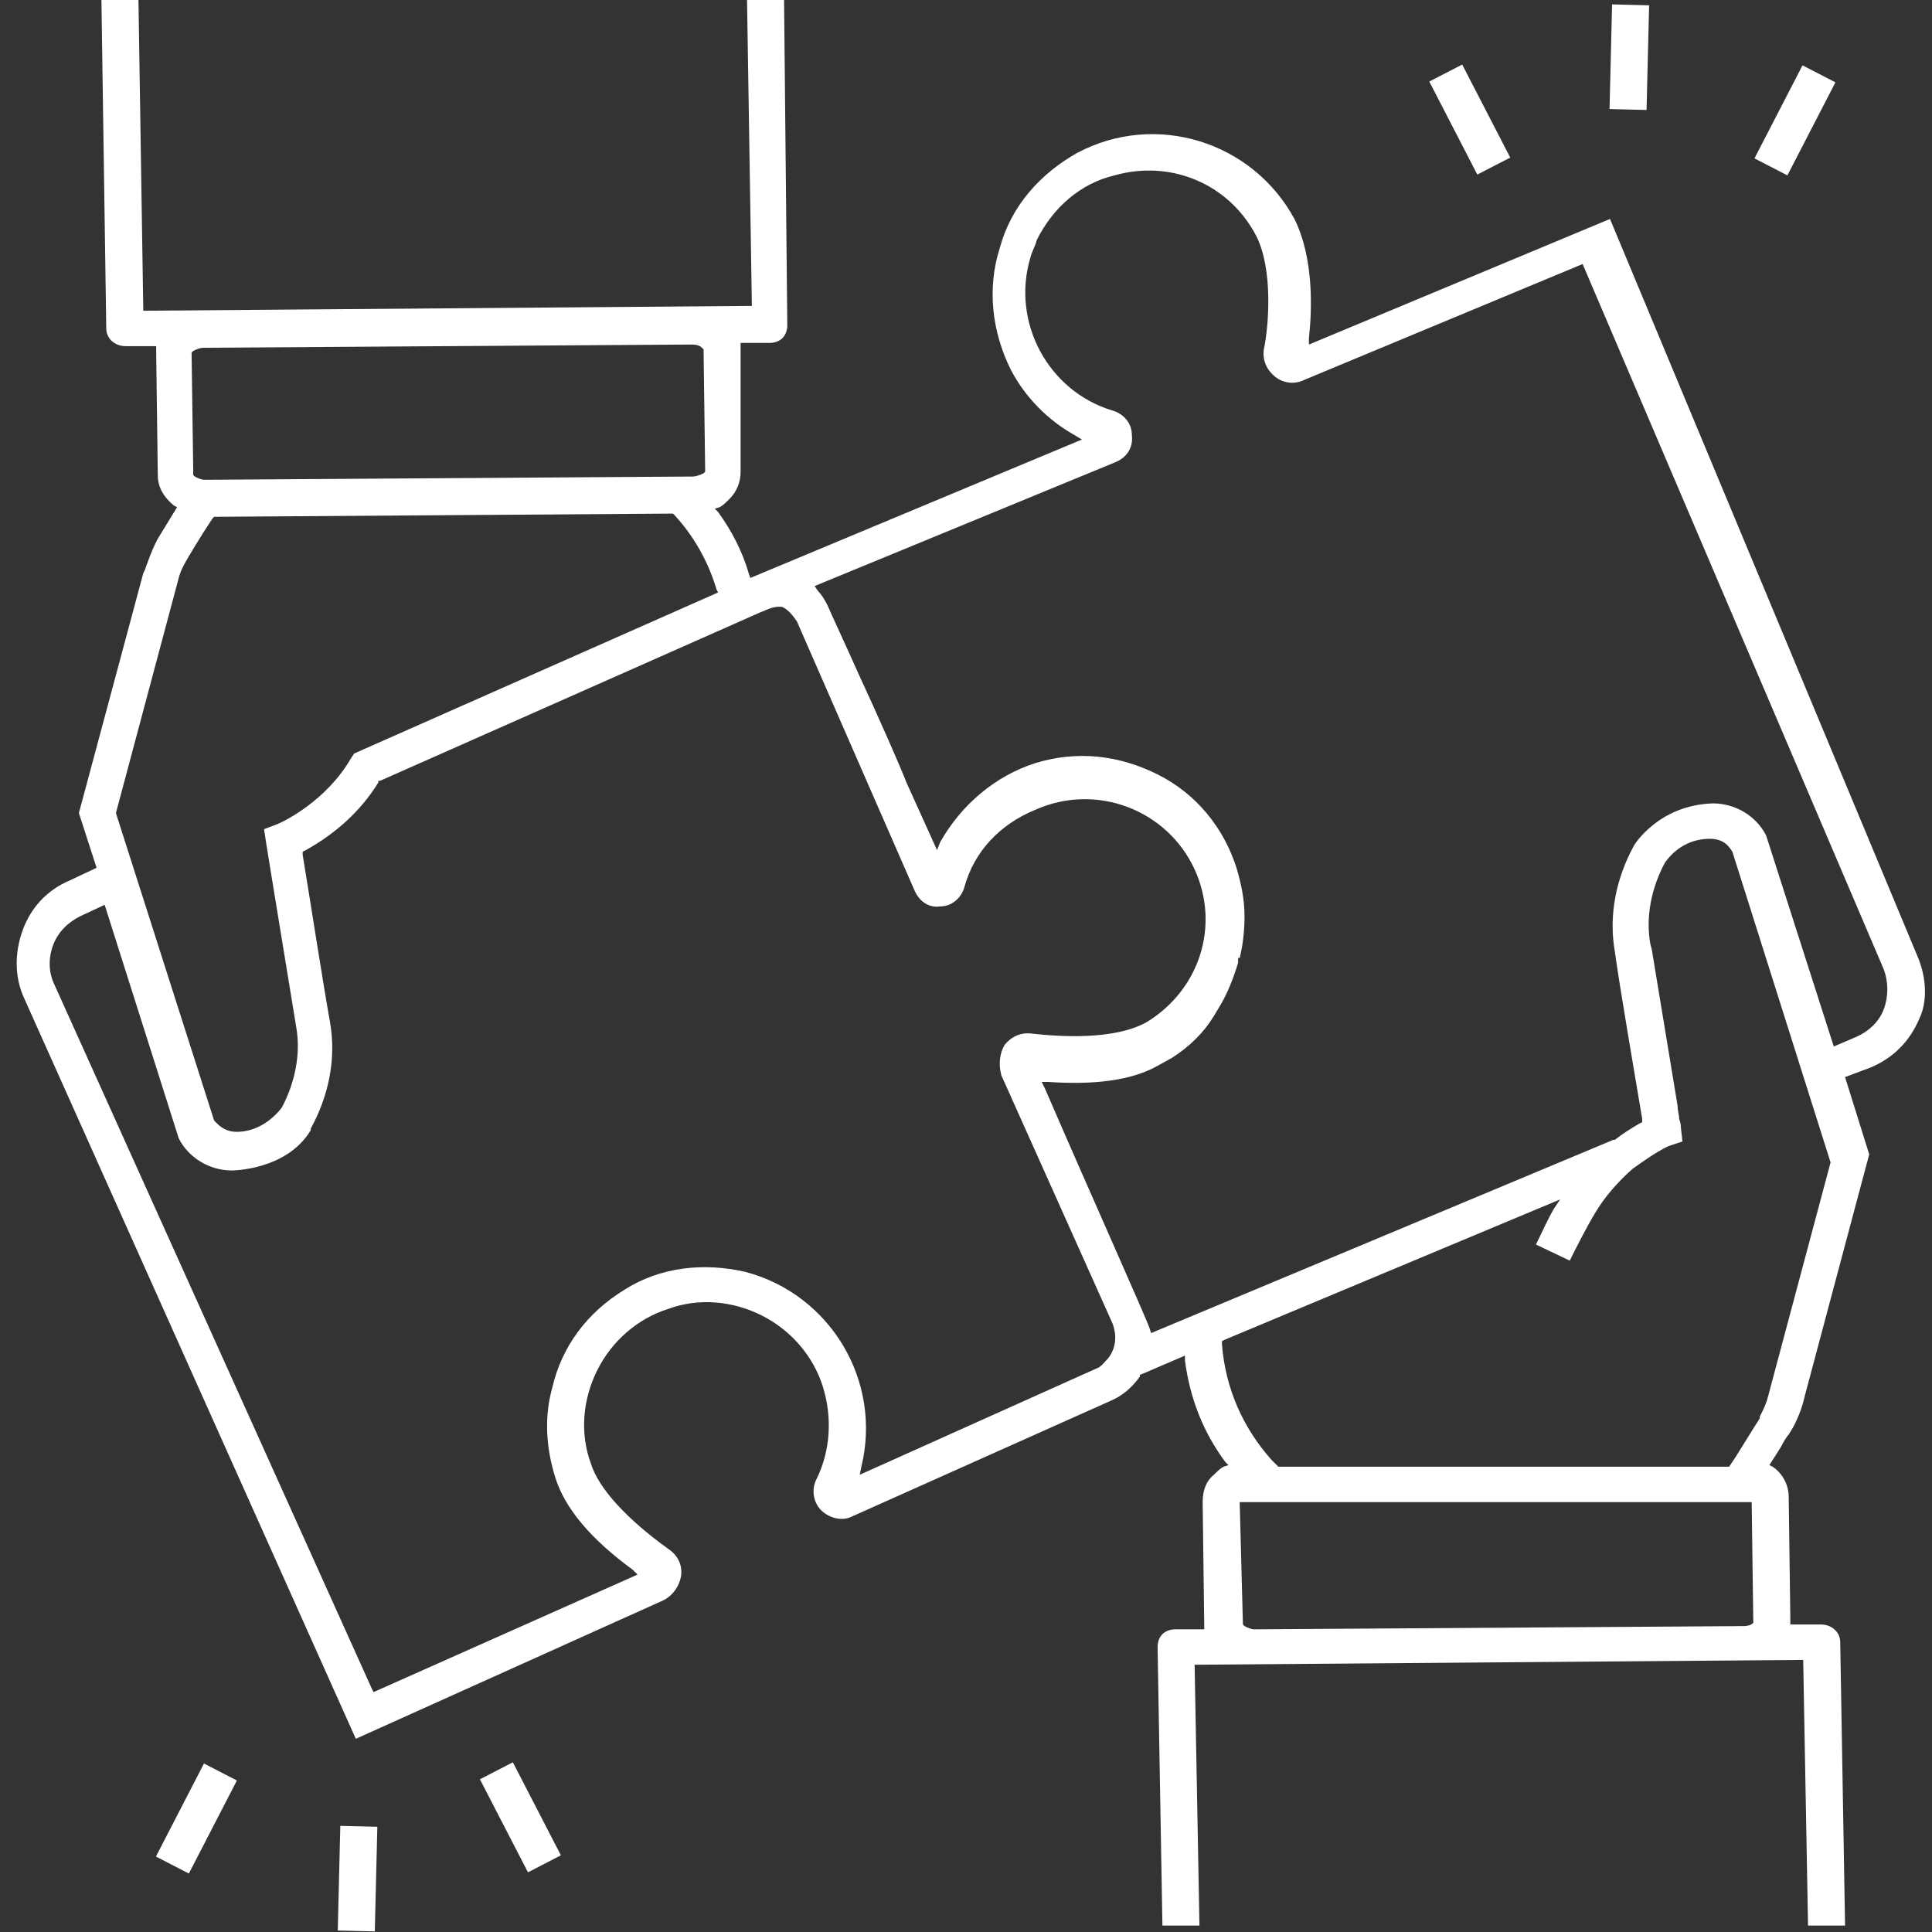
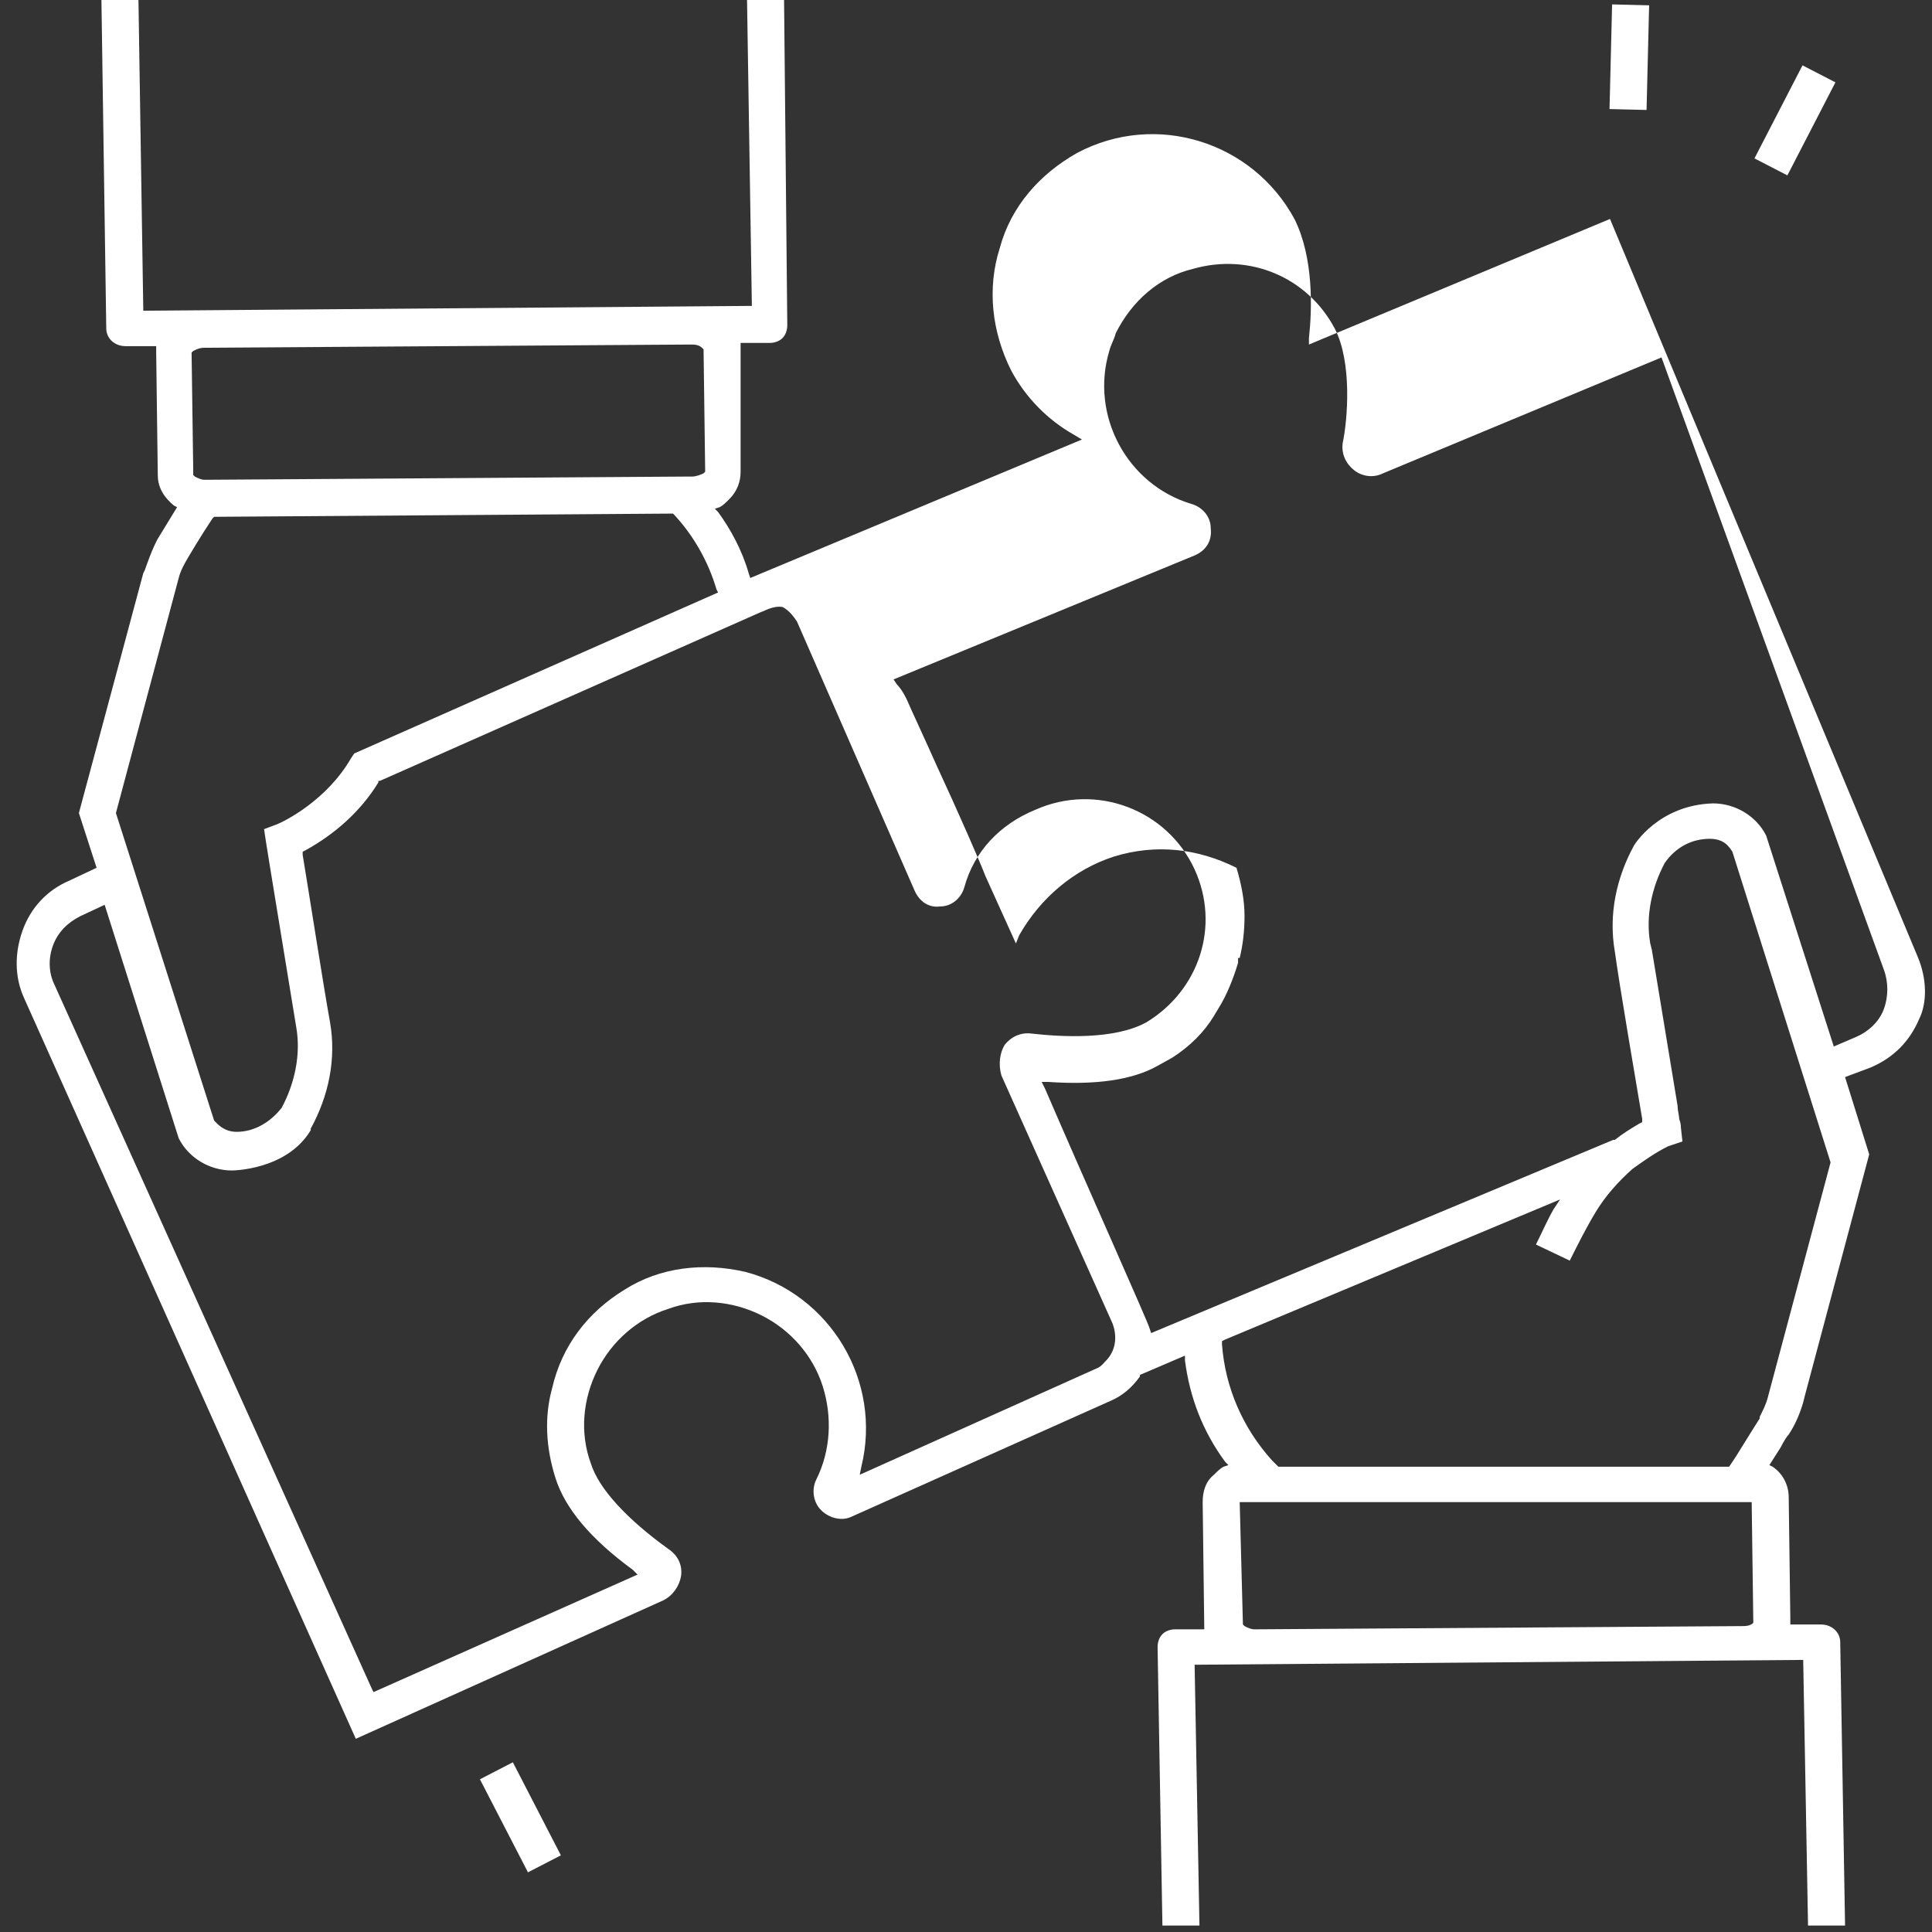
<svg xmlns="http://www.w3.org/2000/svg" version="1.1" id="Layer_29" x="0px" y="0px" viewBox="0 0 120 120" style="enable-background:new 0 0 120 120;" xml:space="preserve">
  <rect x="0" y="0" width="120" height="120" fill="#333333" stroke="none" />
  <style type="text/css">
	.st0{fill:#FFFFFF;}
</style>
  <g>
-     <path class="st0" d="M119.1,59.4L119.1,59.4C119.1,59.4,119.1,59.3,119.1,59.4L100,13.6l-18.7,7.8l0-0.4c0.2-1.8,0.3-5-0.9-7.4   c-2.6-4.8-8.6-6.7-13.5-4.1c-2.3,1.3-4.1,3.3-4.8,5.9c-0.8,2.5-0.5,5.2,0.7,7.6c0.9,1.7,2.3,3.1,3.9,4l0.5,0.3l-20.6,8.6l-0.1-0.3   c-0.4-1.4-1.1-2.7-1.9-3.8l-0.2-0.2l0.3-0.1c0.2-0.1,0.4-0.3,0.6-0.5c0.5-0.5,0.7-1.1,0.7-1.7L46,21.3h1.8c0.3,0,0.6-0.1,0.8-0.3   c0.2-0.2,0.3-0.5,0.3-0.8L48.7,0l-2.3,0l0.3,19L8.9,19.3L8.6,0L6.3,0l0.3,20.4c0,0.6,0.5,1.1,1.2,1.1h1.9l0,0.3   c0,0.1,0.1,7.7,0.1,7.7c0,0.8,0.4,1.4,1,1.9l0.2,0.1l-1.1,1.8c-0.4,0.6-0.9,2.1-0.9,2.1l-0.1,0.2l-4,14.9l1.1,3.4l-1.7,0.8   c-1.4,0.6-2.4,1.7-2.9,3.1c-0.5,1.4-0.5,2.9,0.1,4.2l20.6,46l19.1-8.6c0.6-0.3,1-0.9,1.1-1.5c0.1-0.7-0.2-1.3-0.8-1.7   c-2.5-1.8-4.3-3.7-4.8-5.3c-0.7-1.9-0.5-4,0.4-5.8c0.9-1.8,2.5-3.2,4.4-3.8c1.9-0.7,4-0.5,5.8,0.4c1.8,0.9,3.2,2.5,3.8,4.4   c0.6,1.9,0.5,4-0.4,5.8c-0.3,0.6-0.2,1.4,0.3,1.9c0.5,0.5,1.3,0.7,1.9,0.4L69,87c0.7-0.3,1.3-0.8,1.8-1.5l0-0.1l2.8-1.2l0,0.3   c0.3,2.3,1.1,4.4,2.5,6.3l0.2,0.2l-0.3,0.1c-0.2,0.1-0.4,0.3-0.6,0.5c-0.5,0.4-0.7,1-0.7,1.7l0.1,7.9H73c-0.3,0-0.6,0.1-0.8,0.3   c-0.2,0.2-0.3,0.5-0.3,0.8l0.3,17.3h2.3l-0.3-16.2l37.8-0.3l0.3,16.5h2.3l-0.3-17.6c0-0.6-0.5-1.1-1.2-1.1h-1.9v-0.3   c0,0,0-0.1,0-0.1l-0.1-7.5c0-0.8-0.4-1.5-1-1.9l-0.2-0.1l0.7-1.1c0.2-0.4,0.4-0.7,0.5-0.8c0.4-0.6,0.7-1.3,0.9-2l0.1-0.4l4-15   l-1.5-4.8l1.6-0.6c1.4-0.6,2.4-1.6,3-3C119.7,62.3,119.7,60.8,119.1,59.4z M12,21.8c0.2-0.1,0.4-0.2,0.7-0.2l30.2-0.2   c0.2,0,0.5,0,0.7,0.2l0.1,0.1l0.1,7.6l-0.1,0.1c-0.2,0.1-0.5,0.2-0.7,0.2h-0.3v0l-29.9,0.2c0,0-0.1,0-0.1,0c-0.2,0-0.4-0.1-0.6-0.2   L12,29.5v-0.4l-0.1-7.2L12,21.8z M7.2,50.5l3.9-14.6c0.1-0.4,0.3-0.8,0.6-1.3c0,0,0.7-1.2,1.5-2.4l0.1-0.1l28.5-0.2l0.1,0.1   c1.2,1.3,2.1,2.9,2.6,4.6l0.1,0.2L22,46.8l-0.2,0.3c-1.5,2.6-4.1,3.9-4.6,4.1l0,0l-0.8,0.3c0.2,1.4,1.6,9.8,2,12.3   c0.3,1.7-0.1,3.5-0.9,5c-0.7,0.9-1.7,1.5-2.8,1.5c-0.8,0-1.2-0.5-1.4-0.7L7.2,50.5L7.2,50.5z M68.8,84.4c-0.2,0.2-0.4,0.5-0.7,0.6   l-14.7,6.6l0.1-0.5c1.3-5.3-1.9-10.7-7.2-12.1c-2.6-0.6-5.3-0.3-7.5,1.1c-2.3,1.4-3.9,3.5-4.5,6.1c-0.5,1.8-0.4,3.7,0.2,5.6   c0.6,1.9,2.2,3.8,4.8,5.7l0.3,0.3l-16.4,7.3l-0.1-0.2L3.4,61.2c-0.4-0.8-0.4-1.7-0.1-2.5c0.3-0.8,0.9-1.4,1.7-1.8l1.5-0.7l4.6,14.5   c0.6,1.2,1.9,2,3.3,2c0,0,3.4,0,4.9-2.5v0l0-0.1c1.1-2,1.6-4.3,1.2-6.6c-0.4-2.2-1.3-8-1.7-10.4l0-0.2l0.2-0.1   c1.8-1,3.4-2.4,4.5-4.2l0-0.1l0.1,0L47.3,38c0.1,0,0.7-0.4,1.3-0.3c0.4,0.2,0.7,0.6,0.9,0.9l7.3,16.7c0.3,0.7,0.9,1.1,1.6,1   c0.7,0,1.3-0.5,1.5-1.2c0.6-2.2,2.2-3.9,4.4-4.8c3.8-1.7,8.2,0,9.9,3.7c1.6,3.5,0.3,7.5-3,9.5c-2,1.1-5.3,0.9-7.1,0.7   c-0.7-0.1-1.3,0.2-1.7,0.7l0,0c-0.3,0.5-0.4,1.2-0.2,1.9l6.9,15.4C69.4,83,69.3,83.8,68.8,84.4z M108.9,100.8   c-0.2,0.2-0.5,0.2-0.7,0.2L78,101.2c0,0-0.1,0-0.1,0c-0.2,0-0.4-0.1-0.6-0.2l-0.1-0.1L77,93.3l31.8,0l0.1,7.4L108.9,100.8z    M113.7,72.2l-3.9,14.6c-0.1,0.4-0.3,0.8-0.5,1.2l0,0.1c0,0-0.7,1.1-1.5,2.4l-0.4,0.6h-28L79,90.7c-1.8-2-2.9-4.5-3.1-7.2l0-0.2   l0.2-0.1l20.8-8.7l-0.4,0.6c-0.4,0.7-0.7,1.4-1.1,2.2l2.1,1c0.5-1,1-2,1.6-3c0.6-1,1.4-1.9,2.3-2.7c0.7-0.5,1.4-1,2.2-1.4l0.9-0.3   l-0.1-0.9c0-0.1,0-0.2-0.1-0.5c0-0.2-0.1-0.5-0.1-0.8c-0.4-2.4-1.2-7.3-1.6-9.7l-0.1-0.4c-0.3-1.7,0.1-3.5,0.9-5   c0.7-1,1.7-1.5,2.8-1.5c0.9,0,1.2,0.5,1.4,0.8L113.7,72.2L113.7,72.2z M117,62.7c-0.3,0.8-1,1.4-1.7,1.7l-1.4,0.6l-4.2-13.1   c-0.6-1.2-1.9-2-3.3-2c-3.4,0.1-4.9,2.6-4.9,2.6c-1.1,2-1.6,4.3-1.2,6.6c0.3,2.2,1.3,8,1.7,10.4l0,0.2l-0.2,0.1   c-0.5,0.3-1,0.6-1.5,1l-0.1,0l-28.7,12l-0.1-0.3c-0.1-0.4-4-9.1-6.5-14.9l-0.2-0.4l0.4,0c2.9,0.2,5.2-0.1,6.8-1l0.9-0.5   c1.1-0.7,2-1.6,2.6-2.6l0.3-0.5c0.5-0.8,0.9-1.8,1.2-2.8v-0.3l0.1,0c0.2-0.8,0.3-1.7,0.3-2.6c0-1-0.2-2-0.5-3   c-0.8-2.5-2.5-4.6-4.9-5.8c-2.4-1.2-5-1.5-7.6-0.7c-2.5,0.8-4.6,2.6-5.9,4.9l-0.2,0.5l-1.9-4.2c-0.3-0.8-1.7-4-3-6.8   c-0.8-1.8-1.6-3.5-1.9-4.2c-0.2-0.4-0.4-0.7-0.6-0.9l-0.2-0.3l18.7-7.7c0.7-0.3,1.1-0.9,1-1.7c0-0.7-0.5-1.3-1.2-1.5   c-4-1.2-6.3-5.5-5.1-9.5c0.1-0.4,0.3-0.7,0.4-1.1c1-2,2.7-3.5,4.8-4c3.5-1,7.1,0.5,8.8,3.7c1.1,2.1,0.8,5.7,0.5,7.1   c-0.1,0.7,0.2,1.3,0.7,1.7c0.5,0.4,1.2,0.5,1.8,0.2l17.3-7.2L117,60.2C117.3,61,117.3,61.9,117,62.7z" />
+     <path class="st0" d="M119.1,59.4L119.1,59.4C119.1,59.4,119.1,59.3,119.1,59.4L100,13.6l-18.7,7.8l0-0.4c0.2-1.8,0.3-5-0.9-7.4   c-2.6-4.8-8.6-6.7-13.5-4.1c-2.3,1.3-4.1,3.3-4.8,5.9c-0.8,2.5-0.5,5.2,0.7,7.6c0.9,1.7,2.3,3.1,3.9,4l0.5,0.3l-20.6,8.6l-0.1-0.3   c-0.4-1.4-1.1-2.7-1.9-3.8l-0.2-0.2l0.3-0.1c0.2-0.1,0.4-0.3,0.6-0.5c0.5-0.5,0.7-1.1,0.7-1.7L46,21.3h1.8c0.3,0,0.6-0.1,0.8-0.3   c0.2-0.2,0.3-0.5,0.3-0.8L48.7,0l-2.3,0l0.3,19L8.9,19.3L8.6,0L6.3,0l0.3,20.4c0,0.6,0.5,1.1,1.2,1.1h1.9l0,0.3   c0,0.1,0.1,7.7,0.1,7.7c0,0.8,0.4,1.4,1,1.9l0.2,0.1l-1.1,1.8c-0.4,0.6-0.9,2.1-0.9,2.1l-0.1,0.2l-4,14.9l1.1,3.4l-1.7,0.8   c-1.4,0.6-2.4,1.7-2.9,3.1c-0.5,1.4-0.5,2.9,0.1,4.2l20.6,46l19.1-8.6c0.6-0.3,1-0.9,1.1-1.5c0.1-0.7-0.2-1.3-0.8-1.7   c-2.5-1.8-4.3-3.7-4.8-5.3c-0.7-1.9-0.5-4,0.4-5.8c0.9-1.8,2.5-3.2,4.4-3.8c1.9-0.7,4-0.5,5.8,0.4c1.8,0.9,3.2,2.5,3.8,4.4   c0.6,1.9,0.5,4-0.4,5.8c-0.3,0.6-0.2,1.4,0.3,1.9c0.5,0.5,1.3,0.7,1.9,0.4L69,87c0.7-0.3,1.3-0.8,1.8-1.5l0-0.1l2.8-1.2l0,0.3   c0.3,2.3,1.1,4.4,2.5,6.3l0.2,0.2l-0.3,0.1c-0.2,0.1-0.4,0.3-0.6,0.5c-0.5,0.4-0.7,1-0.7,1.7l0.1,7.9H73c-0.3,0-0.6,0.1-0.8,0.3   c-0.2,0.2-0.3,0.5-0.3,0.8l0.3,17.3h2.3l-0.3-16.2l37.8-0.3l0.3,16.5h2.3l-0.3-17.6c0-0.6-0.5-1.1-1.2-1.1h-1.9v-0.3   c0,0,0-0.1,0-0.1l-0.1-7.5c0-0.8-0.4-1.5-1-1.9l-0.2-0.1l0.7-1.1c0.2-0.4,0.4-0.7,0.5-0.8c0.4-0.6,0.7-1.3,0.9-2l0.1-0.4l4-15   l-1.5-4.8l1.6-0.6c1.4-0.6,2.4-1.6,3-3C119.7,62.3,119.7,60.8,119.1,59.4z M12,21.8c0.2-0.1,0.4-0.2,0.7-0.2l30.2-0.2   c0.2,0,0.5,0,0.7,0.2l0.1,0.1l0.1,7.6l-0.1,0.1c-0.2,0.1-0.5,0.2-0.7,0.2h-0.3v0l-29.9,0.2c0,0-0.1,0-0.1,0c-0.2,0-0.4-0.1-0.6-0.2   L12,29.5v-0.4l-0.1-7.2L12,21.8z M7.2,50.5l3.9-14.6c0.1-0.4,0.3-0.8,0.6-1.3c0,0,0.7-1.2,1.5-2.4l0.1-0.1l28.5-0.2l0.1,0.1   c1.2,1.3,2.1,2.9,2.6,4.6l0.1,0.2L22,46.8l-0.2,0.3c-1.5,2.6-4.1,3.9-4.6,4.1l0,0l-0.8,0.3c0.2,1.4,1.6,9.8,2,12.3   c0.3,1.7-0.1,3.5-0.9,5c-0.7,0.9-1.7,1.5-2.8,1.5c-0.8,0-1.2-0.5-1.4-0.7L7.2,50.5L7.2,50.5z M68.8,84.4c-0.2,0.2-0.4,0.5-0.7,0.6   l-14.7,6.6l0.1-0.5c1.3-5.3-1.9-10.7-7.2-12.1c-2.6-0.6-5.3-0.3-7.5,1.1c-2.3,1.4-3.9,3.5-4.5,6.1c-0.5,1.8-0.4,3.7,0.2,5.6   c0.6,1.9,2.2,3.8,4.8,5.7l0.3,0.3l-16.4,7.3l-0.1-0.2L3.4,61.2c-0.4-0.8-0.4-1.7-0.1-2.5c0.3-0.8,0.9-1.4,1.7-1.8l1.5-0.7l4.6,14.5   c0.6,1.2,1.9,2,3.3,2c0,0,3.4,0,4.9-2.5v0l0-0.1c1.1-2,1.6-4.3,1.2-6.6c-0.4-2.2-1.3-8-1.7-10.4l0-0.2l0.2-0.1   c1.8-1,3.4-2.4,4.5-4.2l0-0.1l0.1,0L47.3,38c0.1,0,0.7-0.4,1.3-0.3c0.4,0.2,0.7,0.6,0.9,0.9l7.3,16.7c0.3,0.7,0.9,1.1,1.6,1   c0.7,0,1.3-0.5,1.5-1.2c0.6-2.2,2.2-3.9,4.4-4.8c3.8-1.7,8.2,0,9.9,3.7c1.6,3.5,0.3,7.5-3,9.5c-2,1.1-5.3,0.9-7.1,0.7   c-0.7-0.1-1.3,0.2-1.7,0.7l0,0c-0.3,0.5-0.4,1.2-0.2,1.9l6.9,15.4C69.4,83,69.3,83.8,68.8,84.4z M108.9,100.8   c-0.2,0.2-0.5,0.2-0.7,0.2L78,101.2c0,0-0.1,0-0.1,0c-0.2,0-0.4-0.1-0.6-0.2l-0.1-0.1L77,93.3l31.8,0l0.1,7.4L108.9,100.8z    M113.7,72.2l-3.9,14.6c-0.1,0.4-0.3,0.8-0.5,1.2l0,0.1c0,0-0.7,1.1-1.5,2.4l-0.4,0.6h-28L79,90.7c-1.8-2-2.9-4.5-3.1-7.2l0-0.2   l0.2-0.1l20.8-8.7l-0.4,0.6c-0.4,0.7-0.7,1.4-1.1,2.2l2.1,1c0.5-1,1-2,1.6-3c0.6-1,1.4-1.9,2.3-2.7c0.7-0.5,1.4-1,2.2-1.4l0.9-0.3   l-0.1-0.9c0-0.1,0-0.2-0.1-0.5c0-0.2-0.1-0.5-0.1-0.8c-0.4-2.4-1.2-7.3-1.6-9.7l-0.1-0.4c-0.3-1.7,0.1-3.5,0.9-5   c0.7-1,1.7-1.5,2.8-1.5c0.9,0,1.2,0.5,1.4,0.8L113.7,72.2L113.7,72.2z M117,62.7c-0.3,0.8-1,1.4-1.7,1.7l-1.4,0.6l-4.2-13.1   c-0.6-1.2-1.9-2-3.3-2c-3.4,0.1-4.9,2.6-4.9,2.6c-1.1,2-1.6,4.3-1.2,6.6c0.3,2.2,1.3,8,1.7,10.4l0,0.2l-0.2,0.1   c-0.5,0.3-1,0.6-1.5,1l-0.1,0l-28.7,12l-0.1-0.3c-0.1-0.4-4-9.1-6.5-14.9l-0.2-0.4l0.4,0c2.9,0.2,5.2-0.1,6.8-1l0.9-0.5   c1.1-0.7,2-1.6,2.6-2.6l0.3-0.5c0.5-0.8,0.9-1.8,1.2-2.8v-0.3l0.1,0c0.2-0.8,0.3-1.7,0.3-2.6c0-1-0.2-2-0.5-3   c-2.4-1.2-5-1.5-7.6-0.7c-2.5,0.8-4.6,2.6-5.9,4.9l-0.2,0.5l-1.9-4.2c-0.3-0.8-1.7-4-3-6.8   c-0.8-1.8-1.6-3.5-1.9-4.2c-0.2-0.4-0.4-0.7-0.6-0.9l-0.2-0.3l18.7-7.7c0.7-0.3,1.1-0.9,1-1.7c0-0.7-0.5-1.3-1.2-1.5   c-4-1.2-6.3-5.5-5.1-9.5c0.1-0.4,0.3-0.7,0.4-1.1c1-2,2.7-3.5,4.8-4c3.5-1,7.1,0.5,8.8,3.7c1.1,2.1,0.8,5.7,0.5,7.1   c-0.1,0.7,0.2,1.3,0.7,1.7c0.5,0.4,1.2,0.5,1.8,0.2l17.3-7.2L117,60.2C117.3,61,117.3,61.9,117,62.7z" />
    <rect x="31.1" y="109.6" transform="matrix(0.889 -0.459 0.459 0.889 -48.145 27.355)" class="st0" width="2.3" height="6.5" />
-     <rect x="8.9" y="111.8" transform="matrix(0.459 -0.889 0.889 0.459 -93.79 71.909)" class="st0" width="6.5" height="2.3" />
-     <rect x="18.9" y="115.6" transform="matrix(2.443247e-02 -1 1 2.443247e-02 -95.083 135.984)" class="st0" width="6.5" height="2.3" />
-     <rect x="90.1" y="4.2" transform="matrix(0.889 -0.459 0.459 0.889 6.749 42.687)" class="st0" width="2.3" height="6.5" />
    <rect x="108.2" y="6.4" transform="matrix(0.459 -0.889 0.889 0.459 53.62 103.09)" class="st0" width="6.5" height="2.3" />
    <rect x="98" y="2.4" transform="matrix(2.450576e-02 -1 1 2.450576e-02 95.169 104.715)" class="st0" width="6.5" height="2.3" />
  </g>
</svg>